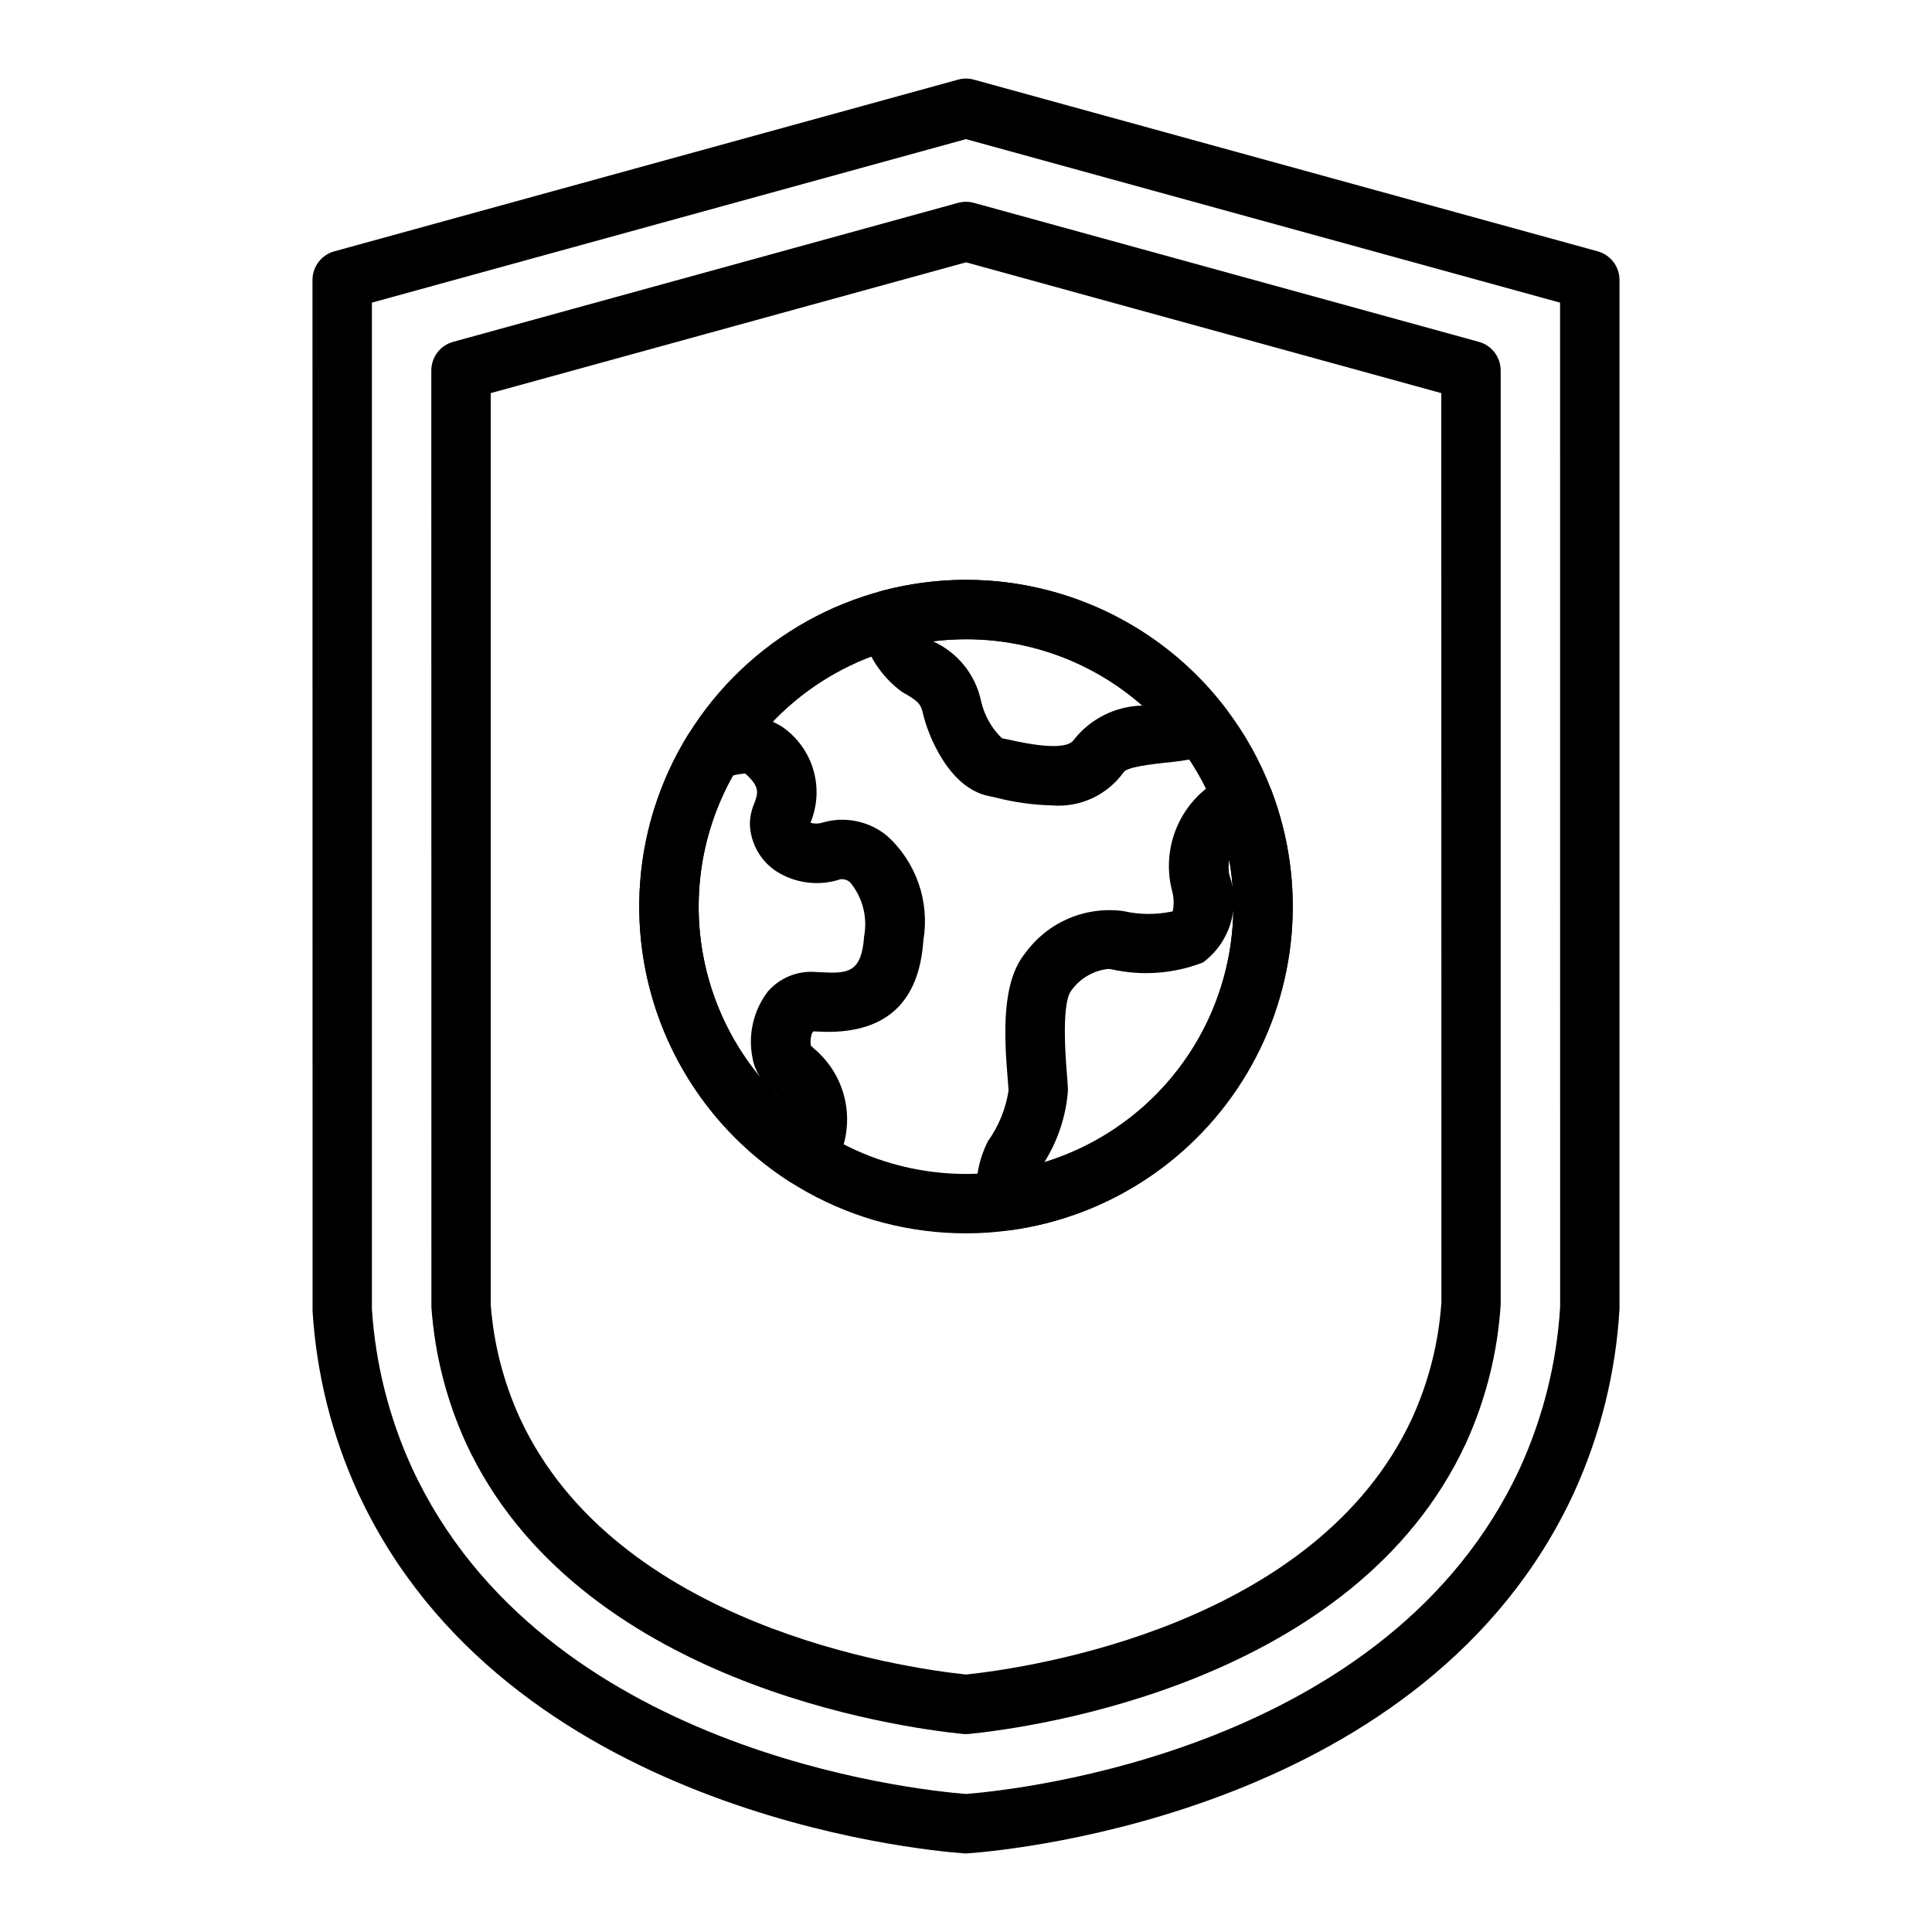
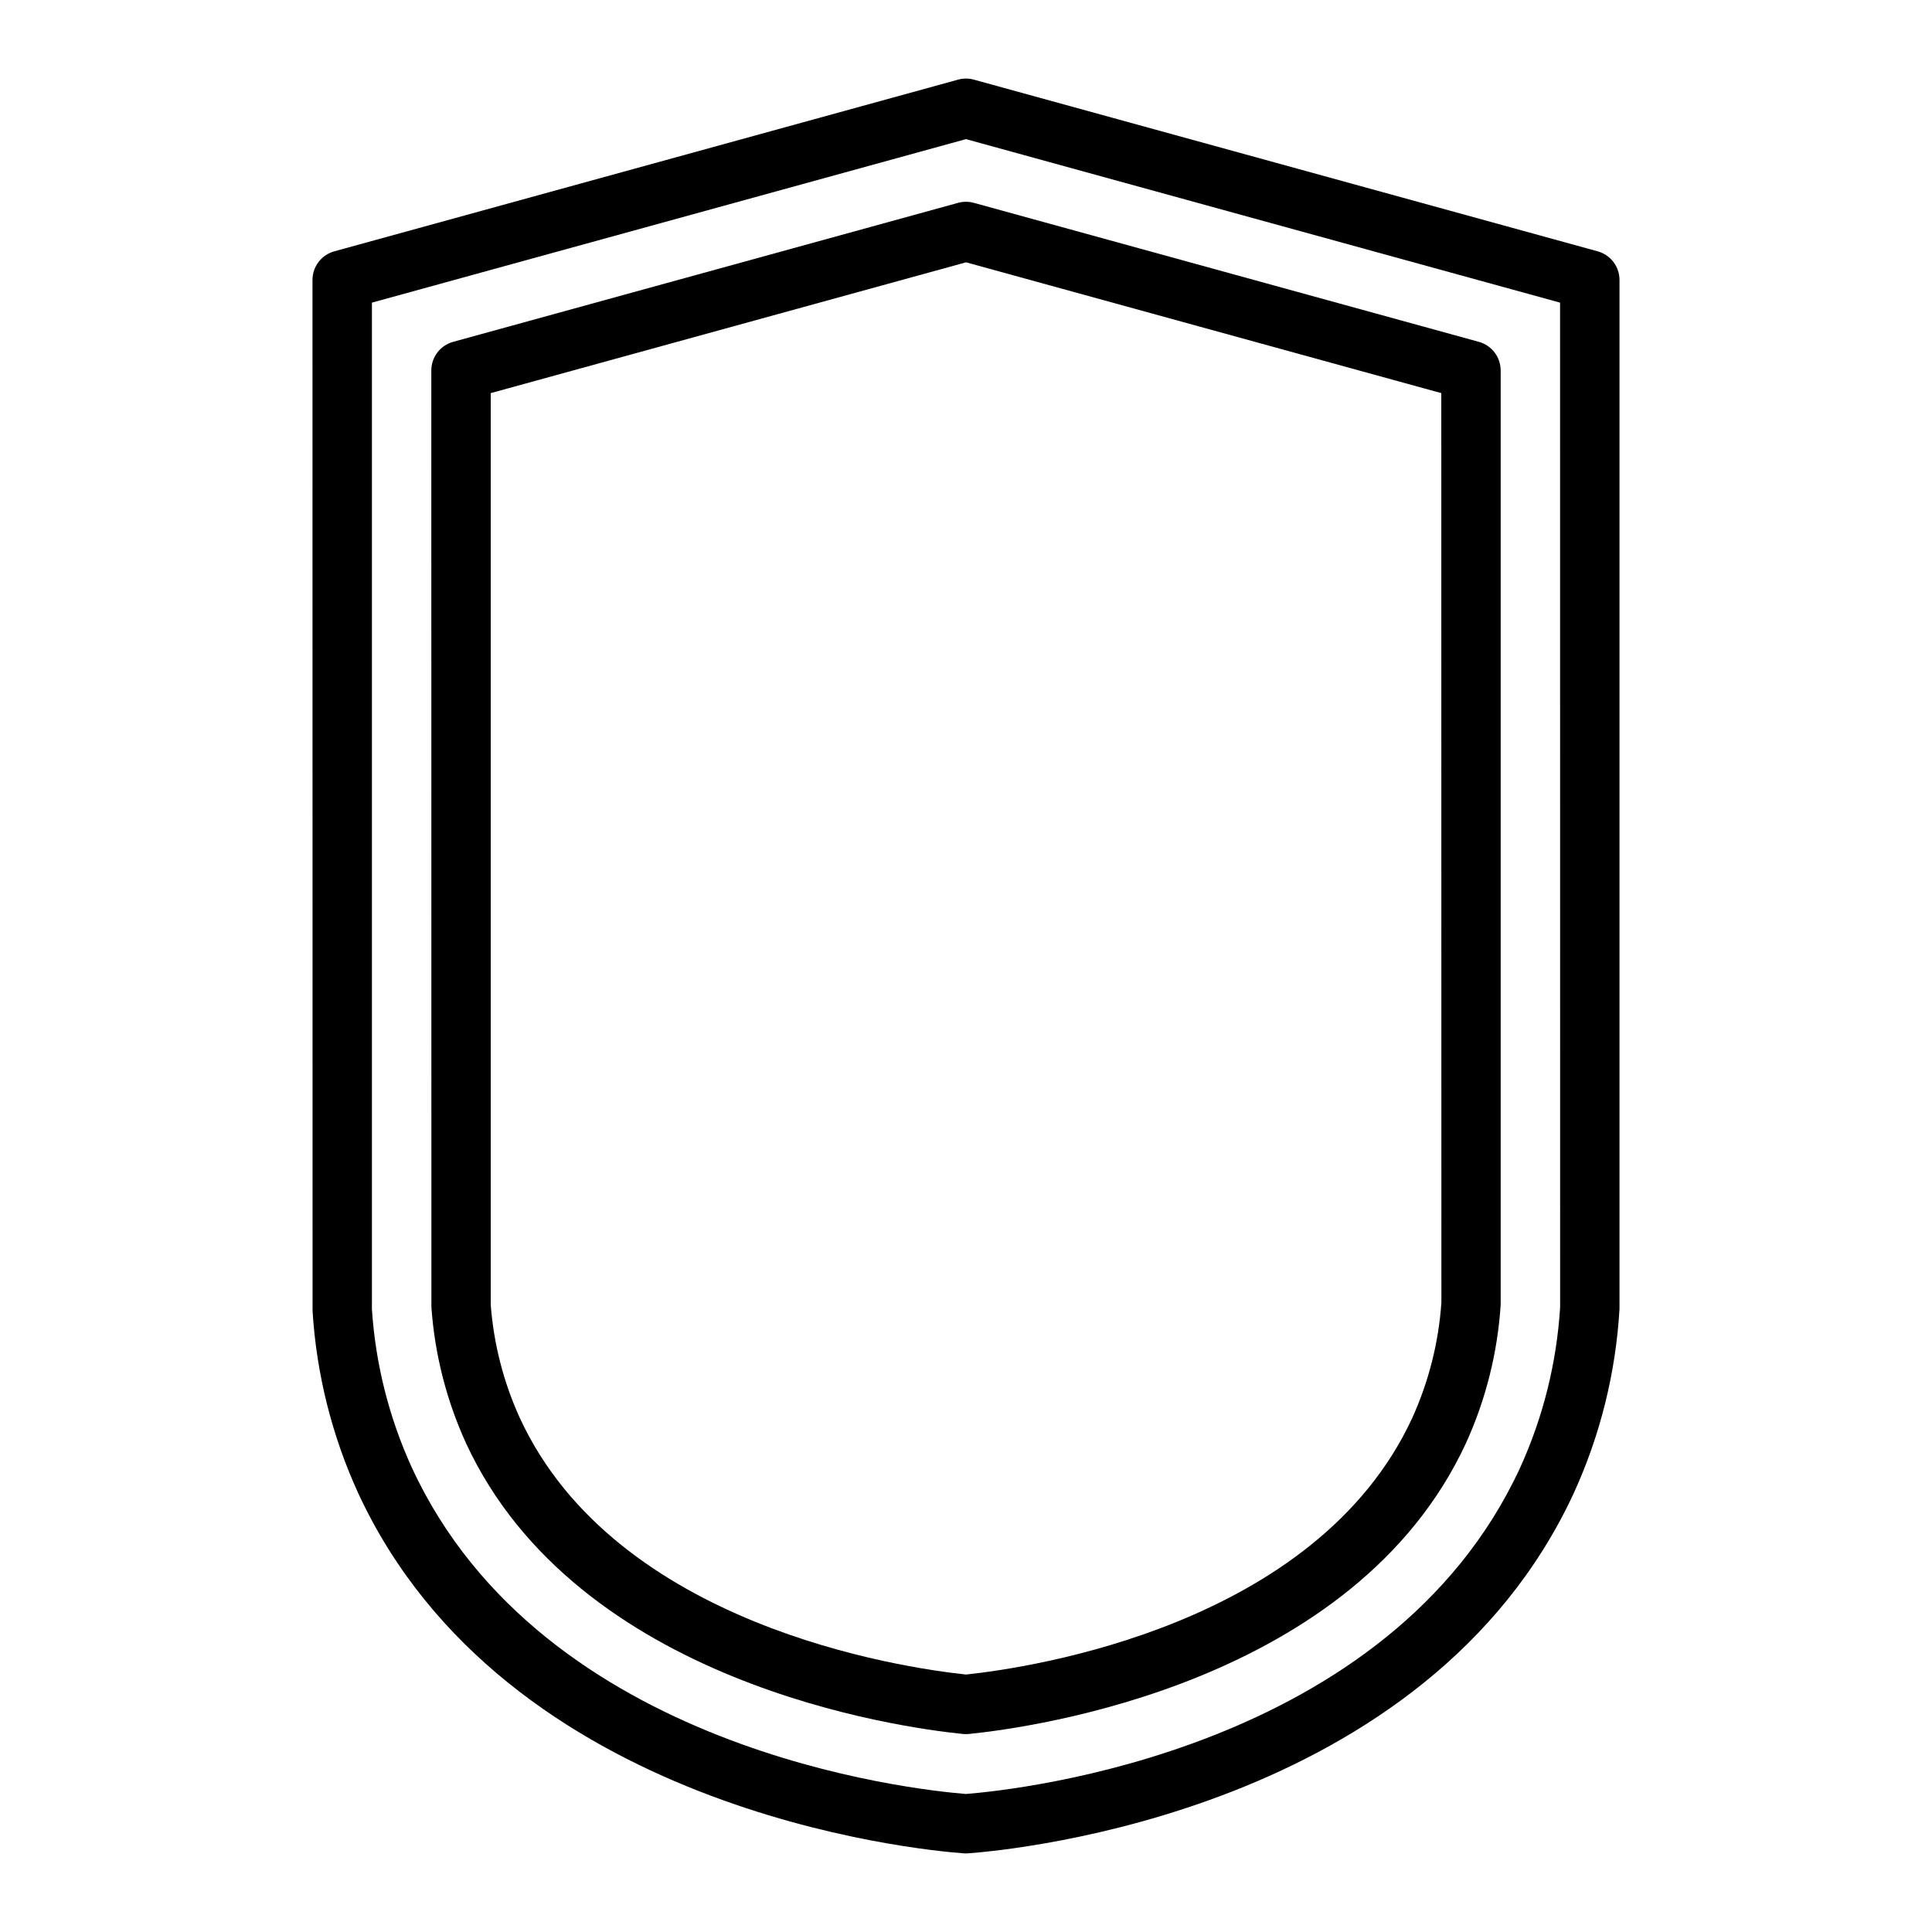
<svg xmlns="http://www.w3.org/2000/svg" fill="#000000" width="800px" height="800px" version="1.1" viewBox="144 144 512 512">
  <g>
    <path d="m400 635.18c-0.191 0-0.383-0.008-0.578-0.023-12.328-0.906-121.55-11.293-160.52-95.504-6.949-15.195-11.039-31.547-12.07-48.227l-0.02-273.23c0-3.543 2.367-6.652 5.785-7.59l165.31-45.5c1.367-0.379 2.809-0.379 4.172 0l165.32 45.5c3.418 0.941 5.785 4.047 5.785 7.59v272.7c-0.98 16.859-5.082 33.391-12.094 48.754-38.953 84.211-148.18 94.598-160.52 95.504-0.191 0.016-0.383 0.023-0.574 0.023zm-157.44-410.98v266.71c0.949 14.574 4.555 28.855 10.637 42.137 34.645 74.887 132.96 85.277 146.8 86.375 13.836-1.098 112.16-11.484 146.81-86.371 6.133-13.449 9.742-27.914 10.645-42.668l-0.016-266.18-157.44-43.332z" />
    <path d="m400 603.56c-0.266 0.004-0.527-0.012-0.789-0.035-16.824-1.695-102.24-13.367-131.73-77.098v-0.004c-5.184-11.371-8.285-23.582-9.156-36.051l-0.023-248.19c0-3.543 2.367-6.648 5.785-7.59l133.82-36.836c1.367-0.375 2.809-0.375 4.172 0l133.83 36.836h0.004c3.414 0.941 5.781 4.047 5.781 7.59v247.58c-0.812 12.672-3.926 25.094-9.18 36.652-29.48 63.738-114.91 75.41-131.73 77.105-0.262 0.023-0.523 0.039-0.785 0.035zm-125.95-355.38v241.59c0.785 10.391 3.398 20.562 7.727 30.043 25.477 55.066 101.19 66.148 118.23 67.957 17.035-1.812 92.75-12.891 118.24-67.965h-0.004c4.394-9.668 7.016-20.047 7.742-30.645l-0.027-240.98-125.95-34.664z" />
-     <path d="m400 470.85c-29.949 0-57.77-15.469-73.566-40.91-15.801-25.441-17.332-57.238-4.055-84.078s39.48-44.918 69.289-47.797c29.809-2.879 58.988 9.848 77.156 33.652 5.086 6.621 9.168 13.949 12.125 21.758 9.367 24.664 6.981 52.254-6.484 74.945-13.465 22.691-36.535 38.004-62.676 41.602-3.906 0.555-7.844 0.832-11.789 0.828zm0-157.44c-24.559 0.008-47.367 12.723-60.277 33.613-11.074 17.922-13.594 39.84-6.883 59.809 6.711 19.965 21.961 35.91 41.605 43.508 19.648 7.598 41.66 6.055 60.055-4.203 18.398-10.262 31.277-28.176 35.141-48.883s-1.688-42.059-15.145-58.266c-13.461-16.203-33.434-25.578-54.496-25.578z" />
-     <path d="m422.76 357.44c-5.008-0.129-9.984-0.82-14.836-2.062l-1.844-0.402c-10.703-2.113-16.215-16.387-17.438-21.707-0.586-2.609-1.168-3.453-5.578-5.883-5.5-4.035-9.352-9.922-10.84-16.578-0.723-2.062-0.551-4.336 0.465-6.269 1.02-1.934 2.797-3.356 4.906-3.93 16.578-4.438 34.098-3.852 50.34 1.684 16.246 5.539 30.477 15.781 40.887 29.422 1.574 2.062 2.031 4.766 1.223 7.231-0.812 2.465-2.785 4.371-5.273 5.102-3.981 1.043-8.047 1.746-12.148 2.094-3.481 0.395-9.961 1.121-10.848 2.5l0.004-0.004c-4.352 6.078-11.574 9.418-19.02 8.805zm-31.543-43.496c6.547 2.934 11.297 8.824 12.777 15.844 0.844 3.754 2.766 7.18 5.527 9.859l1.898 0.383c12.324 2.805 16.152 1.582 17.137 0.051 4.391-5.613 11.074-8.953 18.199-9.094-12.906-11.395-29.547-17.648-46.758-17.582-2.938 0-5.867 0.18-8.781 0.539z" />
-     <path d="m357.46 458.35c-1.508 0-2.984-0.434-4.254-1.25-19.102-12.266-32.625-31.547-37.648-53.688-5.027-22.141-1.152-45.367 10.781-64.68 0.949-1.531 2.391-2.688 4.09-3.281 6.668-3.195 14.508-2.777 20.797 1.117 3.992 2.727 6.926 6.75 8.301 11.391 1.379 4.637 1.113 9.609-0.746 14.078 1.078 0.309 2.223 0.285 3.285-0.07 5.91-1.699 12.277-0.371 17.023 3.543 7.719 6.981 11.344 17.414 9.617 27.68v0.012c-1.156 17.008-10.527 25.102-27.867 24.18l-1.219-0.062c-0.594 0.293-0.945 1.988-0.766 3.746 0.25 0.262 0.539 0.512 0.832 0.793h-0.004c4.652 3.871 7.703 9.328 8.562 15.316 0.863 5.988-0.523 12.086-3.894 17.109-1.051 1.91-2.848 3.293-4.961 3.828-0.629 0.16-1.281 0.238-1.93 0.238zm-8.773-25.227c0.555 0.586 1.121 1.16 1.703 1.723-0.48-0.551-1.012-1.059-1.594-1.617zm-10.438-83.617c-7.047 12.535-10.117 26.914-8.805 41.234 1.316 14.32 6.953 27.902 16.164 38.945-1.102-1.562-1.844-3.352-2.172-5.234-1.258-6.168 0.191-12.578 3.981-17.605 3.141-3.672 7.84-5.625 12.656-5.266l1.637 0.078c6.969 0.375 10.633 0.133 11.289-9.523 0.953-5.074-0.398-10.309-3.691-14.285-0.703-0.652-1.664-0.957-2.621-0.828-5.801 1.914-12.156 1.062-17.25-2.312-4-2.773-6.481-7.258-6.707-12.121-0.008-1.941 0.383-3.859 1.148-5.641 1.023-2.781 1.605-4.367-2.363-7.949h0.004c-1.105 0.059-2.199 0.23-3.269 0.508z" />
-     <path d="m410.74 470.09c-4.188 0-7.644-3.281-7.859-7.465-0.609-5.559 0.406-11.176 2.918-16.176 2.848-3.973 4.723-8.559 5.473-13.387 0-0.609-0.105-1.664-0.215-3.027-1.016-12.191-1.574-25.836 4.637-33.441l-0.004-0.004c2.922-4.027 6.879-7.191 11.453-9.156s9.594-2.652 14.527-1.992c4.312 0.988 8.789 1.016 13.113 0.078 0.387-1.848 0.316-3.762-0.207-5.574-1.617-6.379-0.781-13.129 2.344-18.918 3.125-5.793 8.312-10.199 14.531-12.348 3.922-1.102 8.043 0.969 9.492 4.781 9.379 24.664 6.996 52.258-6.469 74.953-13.465 22.695-36.539 38.012-62.684 41.605-0.348 0.047-0.699 0.07-1.051 0.07zm26.883-69.301c-3.914 0.441-7.457 2.531-9.73 5.746-1.023 1.254-2.516 5.777-1.145 22.188 0.156 1.961 0.27 3.484 0.27 4.336h-0.004c-0.516 6.727-2.664 13.227-6.258 18.934 16.531-5.074 30.637-16.016 39.664-30.766 9.027-14.75 12.355-32.289 9.352-49.32-0.254 1.332-0.242 2.699 0.031 4.027 1.473 4.098 1.582 8.559 0.32 12.723-1.262 4.168-3.828 7.816-7.324 10.406-7.719 2.996-16.156 3.625-24.234 1.812-0.309-0.059-0.625-0.086-0.941-0.086z" />
  </g>
</svg>